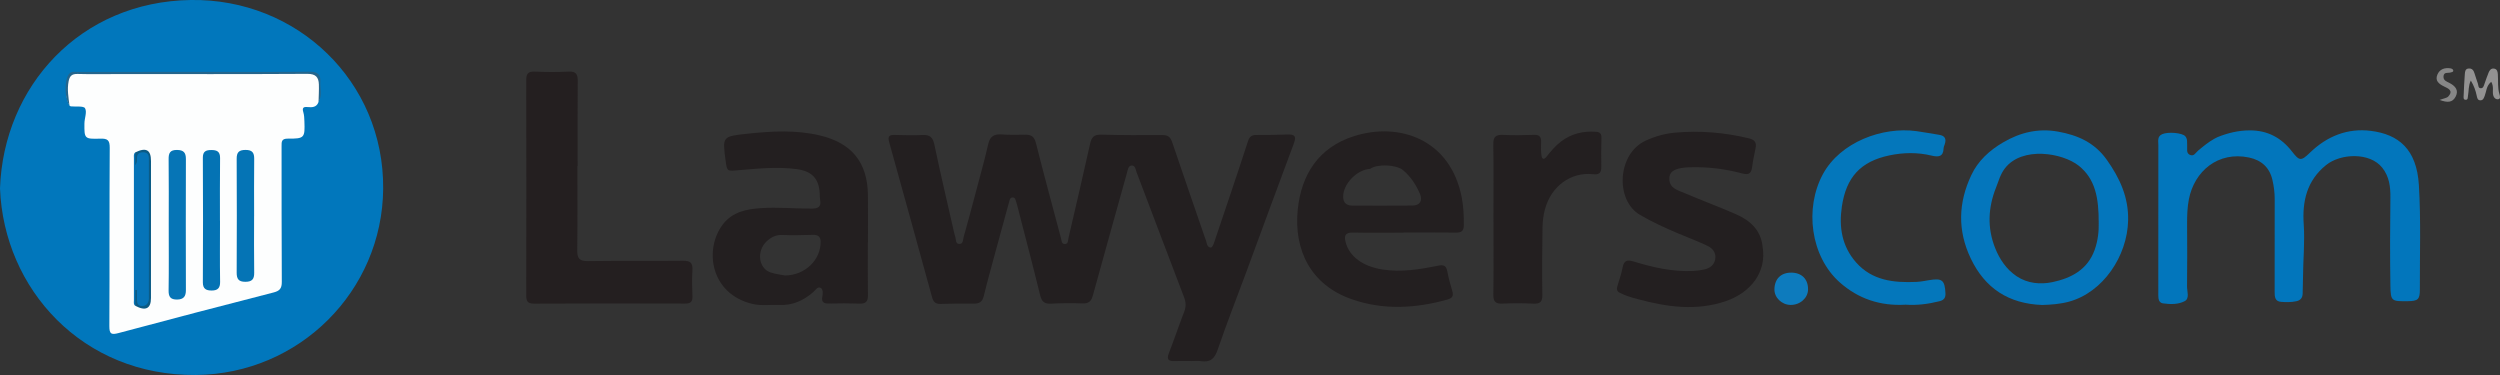
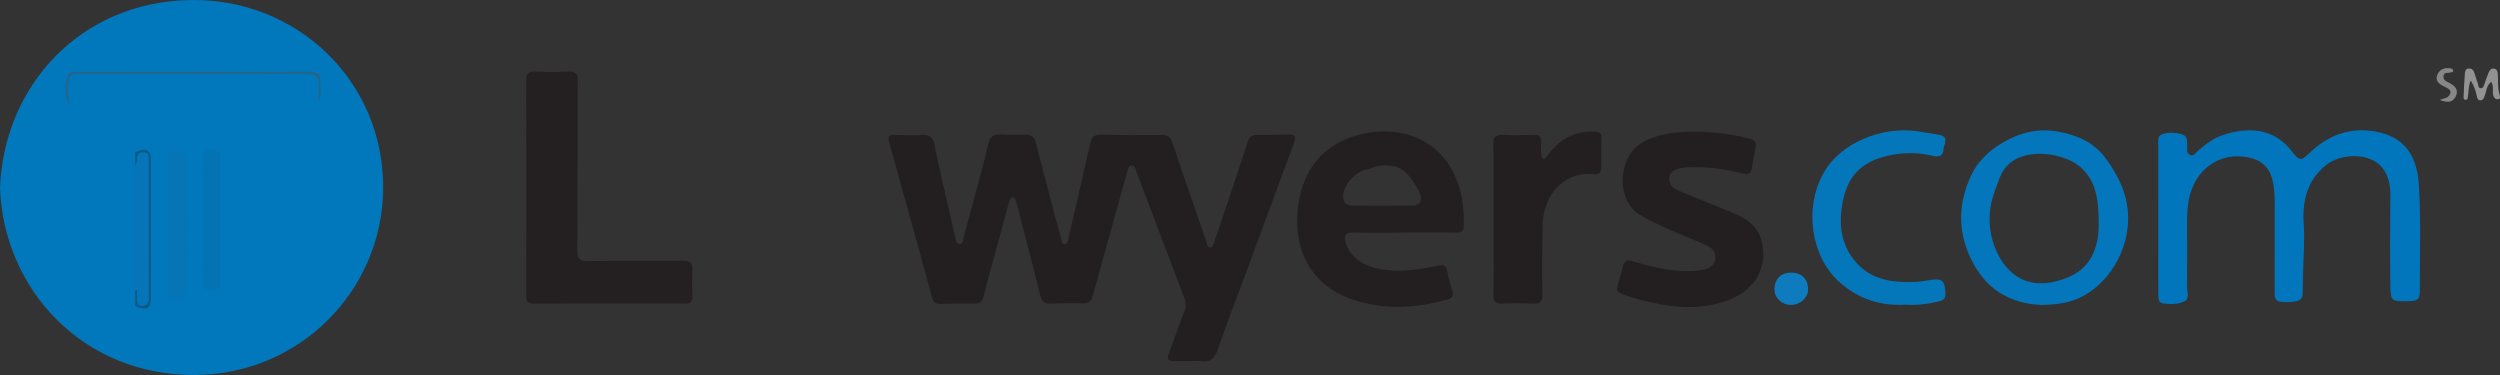
<svg xmlns="http://www.w3.org/2000/svg" width="100" height="15" viewBox="0 0 100 15" fill="none">
  <rect x="0" y="0" width="100" height="15" fill="#333333" stroke="none" />
  <g clip-path="url(#clip0_3878_2210)">
    <path d="M0 7.532C0.145 3.445 3.205 0.07 7.623 2.20529e-05C11.884 -0.067 15.364 3.256 15.327 7.553C15.292 11.642 11.974 14.963 7.834 14.999C3.295 15.038 0.153 11.558 0 7.532Z" fill="#0177BC" />
    <path d="M47.626 14.441C47.411 14.441 47.196 14.434 46.981 14.443C46.722 14.455 46.663 14.363 46.756 14.124C46.97 13.573 47.158 13.014 47.37 12.463C47.447 12.264 47.44 12.091 47.363 11.89C46.724 10.224 46.097 8.554 45.462 6.887C45.422 6.781 45.415 6.604 45.258 6.622C45.124 6.636 45.112 6.795 45.079 6.913C44.626 8.544 44.166 10.174 43.718 11.807C43.656 12.036 43.562 12.147 43.304 12.137C42.886 12.121 42.465 12.123 42.048 12.147C41.782 12.162 41.67 12.069 41.607 11.815C41.329 10.679 41.031 9.549 40.74 8.417C40.712 8.309 40.689 8.199 40.653 8.094C40.625 8.014 40.611 7.894 40.502 7.897C40.396 7.901 40.381 8.018 40.358 8.101C40.17 8.778 39.986 9.456 39.802 10.134C39.648 10.705 39.488 11.274 39.35 11.847C39.294 12.08 39.167 12.149 38.942 12.145C38.501 12.139 38.059 12.143 37.619 12.157C37.421 12.163 37.334 12.074 37.286 11.9C36.715 9.825 36.143 7.752 35.565 5.679C35.507 5.47 35.556 5.392 35.778 5.397C36.151 5.407 36.525 5.418 36.898 5.4C37.189 5.385 37.311 5.484 37.373 5.775C37.625 6.974 37.907 8.167 38.178 9.362C38.188 9.405 38.205 9.447 38.216 9.49C38.242 9.593 38.222 9.75 38.362 9.758C38.532 9.769 38.516 9.589 38.545 9.484C38.713 8.893 38.87 8.3 39.027 7.708C39.198 7.061 39.38 6.416 39.529 5.764C39.597 5.464 39.752 5.359 40.049 5.377C40.364 5.396 40.683 5.398 40.999 5.388C41.255 5.38 41.373 5.466 41.439 5.728C41.756 6.991 42.1 8.248 42.434 9.507C42.462 9.611 42.456 9.766 42.595 9.762C42.736 9.759 42.721 9.601 42.744 9.499C43.033 8.25 43.327 7.004 43.603 5.753C43.66 5.492 43.757 5.378 44.047 5.386C44.861 5.408 45.676 5.408 46.49 5.402C46.707 5.4 46.814 5.473 46.883 5.676C47.319 6.965 47.765 8.25 48.208 9.537C48.23 9.6 48.255 9.662 48.268 9.727C48.287 9.828 48.349 9.907 48.441 9.901C48.485 9.898 48.536 9.789 48.559 9.72C48.782 9.065 49.002 8.409 49.222 7.753C49.455 7.055 49.693 6.358 49.916 5.657C49.972 5.482 50.054 5.398 50.247 5.399C50.665 5.402 51.084 5.394 51.503 5.38C51.779 5.371 51.865 5.442 51.757 5.73C51.114 7.443 50.488 9.162 49.853 10.879C49.471 11.914 49.064 12.941 48.708 13.985C48.585 14.346 48.415 14.504 48.034 14.446C47.901 14.426 47.763 14.443 47.627 14.443L47.626 14.441Z" fill="#231F20" />
    <path d="M88.573 5.551C88.617 5.529 88.662 5.506 88.706 5.483C89.117 5.317 89.537 5.217 89.989 5.215C90.703 5.213 91.251 5.509 91.675 6.054C91.98 6.447 92.04 6.453 92.403 6.102C93.081 5.448 93.901 5.116 94.837 5.235C95.938 5.374 96.668 5.963 96.755 7.4C96.84 8.791 96.789 10.187 96.794 11.58C96.795 11.976 96.718 12.043 96.317 12.047C95.656 12.054 95.626 12.055 95.616 11.415C95.598 10.244 95.602 9.073 95.616 7.902C95.621 7.483 95.576 7.067 95.289 6.707C94.792 6.084 93.625 6.131 93.04 6.605C92.267 7.231 92.086 8.063 92.149 8.977C92.198 9.691 92.123 10.401 92.12 11.113C92.119 11.323 92.114 11.536 92.106 11.748C92.1 11.916 92.022 12.013 91.85 12.05C91.648 12.093 91.444 12.089 91.242 12.074C90.995 12.055 90.986 11.868 90.986 11.678C90.988 10.44 90.986 9.201 90.988 7.963C90.988 7.705 90.956 7.453 90.898 7.202C90.785 6.702 90.459 6.406 89.962 6.301C88.732 6.04 87.771 6.841 87.553 7.981C87.493 8.299 87.483 8.622 87.484 8.946C87.489 9.783 87.492 10.62 87.482 11.456C87.479 11.658 87.594 11.938 87.386 12.047C87.133 12.18 86.817 12.177 86.522 12.135C86.411 12.12 86.349 12.035 86.338 11.923C86.33 11.845 86.332 11.768 86.332 11.689C86.332 9.727 86.33 7.765 86.334 5.802C86.334 5.643 86.283 5.455 86.49 5.366C86.725 5.264 87.285 5.313 87.407 5.446C87.51 5.558 87.477 5.698 87.487 5.829C87.497 5.957 87.441 6.118 87.59 6.192C87.755 6.274 87.825 6.108 87.922 6.027C88.129 5.855 88.336 5.683 88.572 5.551L88.573 5.551Z" fill="#0276BC" />
    <path d="M23.096 6.643C23.096 7.768 23.104 8.894 23.09 10.02C23.087 10.332 23.177 10.448 23.514 10.444C24.781 10.425 26.049 10.444 27.316 10.43C27.617 10.426 27.716 10.518 27.697 10.811C27.675 11.156 27.683 11.503 27.698 11.848C27.706 12.062 27.635 12.143 27.409 12.143C25.395 12.137 23.382 12.135 21.368 12.146C21.102 12.147 21.048 12.047 21.049 11.811C21.055 8.946 21.055 6.08 21.049 3.215C21.049 2.963 21.11 2.852 21.39 2.864C21.841 2.885 22.295 2.886 22.747 2.864C23.038 2.85 23.111 2.966 23.109 3.231C23.1 4.368 23.105 5.505 23.105 6.642C23.102 6.642 23.098 6.642 23.095 6.642L23.096 6.643Z" fill="#241F20" />
    <path d="M64.794 11.714C64.644 11.642 64.668 11.53 64.708 11.402C64.781 11.168 64.859 10.934 64.906 10.694C64.956 10.432 65.074 10.379 65.329 10.456C66.108 10.693 66.9 10.878 67.726 10.838C67.872 10.832 68.019 10.811 68.161 10.781C68.386 10.733 68.56 10.612 68.607 10.379C68.657 10.122 68.513 9.936 68.301 9.834C67.925 9.654 67.533 9.508 67.148 9.346C66.618 9.123 66.098 8.886 65.599 8.595C64.6 8.012 64.687 6.147 65.828 5.625C66.204 5.453 66.593 5.342 66.999 5.306C67.999 5.216 68.986 5.299 69.963 5.535C70.208 5.594 70.268 5.717 70.221 5.939C70.168 6.19 70.115 6.442 70.083 6.696C70.051 6.946 69.936 7.004 69.693 6.939C69.013 6.757 68.32 6.67 67.614 6.69C67.07 6.704 66.803 6.819 66.777 7.089C66.735 7.524 67.107 7.606 67.396 7.729C68.07 8.017 68.759 8.272 69.43 8.565C69.993 8.811 70.424 9.187 70.5 9.84C70.687 10.885 70.023 11.709 69.025 12.048C67.838 12.45 66.664 12.278 65.495 11.961C65.256 11.896 65.016 11.83 64.795 11.713L64.794 11.714Z" fill="#231F20" />
    <path d="M59.738 8.781C59.738 7.779 59.748 6.776 59.732 5.773C59.727 5.475 59.827 5.382 60.122 5.396C60.539 5.417 60.958 5.406 61.376 5.394C61.593 5.388 61.65 5.492 61.644 5.68C61.638 5.858 61.635 6.038 61.657 6.213C61.676 6.359 61.746 6.413 61.864 6.264C62.037 6.044 62.218 5.829 62.444 5.658C62.859 5.344 63.33 5.233 63.847 5.272C64.007 5.284 64.06 5.356 64.058 5.506C64.05 5.896 64.043 6.286 64.052 6.676C64.058 6.91 63.965 6.996 63.73 6.969C62.84 6.869 62.039 7.443 61.793 8.392C61.735 8.616 61.705 8.853 61.701 9.084C61.688 9.986 61.678 10.889 61.694 11.791C61.699 12.076 61.606 12.159 61.328 12.146C60.922 12.125 60.514 12.125 60.108 12.144C59.831 12.157 59.73 12.075 59.734 11.79C59.748 10.787 59.739 9.784 59.739 8.781H59.738Z" fill="#231F20" />
    <path d="M76.226 12.187C75.211 12.248 74.329 11.951 73.59 11.295C72.423 10.258 72.171 8.331 72.922 6.955C73.616 5.688 75.291 5.058 76.661 5.246C76.963 5.287 77.262 5.346 77.563 5.392C77.801 5.429 77.863 5.56 77.788 5.773C77.77 5.825 77.746 5.88 77.744 5.933C77.733 6.274 77.534 6.29 77.263 6.224C76.705 6.088 76.132 6.099 75.583 6.214C74.418 6.457 73.847 7.093 73.674 8.264C73.553 9.079 73.675 9.849 74.24 10.493C74.881 11.223 75.751 11.317 76.656 11.276C76.825 11.268 76.992 11.236 77.159 11.207C77.685 11.118 77.793 11.203 77.818 11.735C77.826 11.897 77.769 12.001 77.587 12.047C77.134 12.161 76.677 12.22 76.226 12.187Z" fill="#0477BB" />
    <path d="M71.66 10.905C72.074 10.911 72.328 11.169 72.322 11.581C72.317 11.924 72 12.202 71.62 12.197C71.265 12.191 70.967 11.898 70.977 11.563C70.989 11.146 71.244 10.901 71.66 10.905H71.66Z" fill="#0D7BBD" />
    <path d="M99.649 3.272C99.448 3.436 99.46 3.652 99.389 3.831C99.357 3.913 99.332 4.011 99.22 4.013C99.098 4.015 99.087 3.909 99.068 3.825C99.025 3.623 98.959 3.43 98.833 3.222C98.73 3.432 98.756 3.635 98.72 3.825C98.706 3.896 98.73 4.001 98.615 3.991C98.528 3.984 98.543 3.891 98.546 3.829C98.558 3.541 98.57 3.252 98.593 2.965C98.601 2.87 98.605 2.751 98.745 2.74C98.881 2.729 98.945 2.813 98.98 2.933C99.02 3.071 99.071 3.207 99.115 3.343C99.137 3.415 99.127 3.521 99.221 3.529C99.334 3.539 99.352 3.429 99.382 3.346C99.434 3.2 99.483 3.052 99.542 2.909C99.58 2.813 99.643 2.723 99.765 2.744C99.889 2.765 99.906 2.868 99.914 2.974C99.933 3.239 99.897 3.507 99.978 3.767C100.001 3.841 100.026 3.949 99.937 3.968C99.83 3.99 99.748 3.906 99.725 3.795C99.691 3.637 99.762 3.465 99.649 3.272Z" fill="#939292" />
    <path d="M97.586 3.997C97.752 3.934 97.874 3.923 97.933 3.858C98.148 3.62 97.923 3.537 97.756 3.455C97.555 3.356 97.396 3.232 97.493 2.991C97.585 2.763 97.788 2.698 98.023 2.734C98.061 2.74 98.116 2.77 98.126 2.801C98.151 2.878 98.074 2.884 98.025 2.899C97.918 2.932 97.754 2.867 97.74 3.054C97.728 3.226 97.875 3.263 97.993 3.326C98.214 3.444 98.359 3.611 98.225 3.867C98.097 4.113 97.885 4.109 97.586 3.997V3.997Z" fill="#878787" />
-     <path d="M12.742 4.077C12.667 4.297 12.485 4.3 12.301 4.282C12.127 4.265 12.082 4.321 12.133 4.489C12.168 4.604 12.172 4.73 12.176 4.852C12.201 5.512 12.178 5.55 11.52 5.545C11.256 5.543 11.262 5.668 11.263 5.851C11.267 7.658 11.259 9.465 11.272 11.273C11.274 11.536 11.19 11.636 10.938 11.7C8.873 12.23 6.81 12.768 4.751 13.32C4.45 13.401 4.373 13.364 4.374 13.042C4.387 10.666 4.374 8.29 4.389 5.914C4.391 5.615 4.312 5.536 4.013 5.546C3.377 5.565 3.371 5.549 3.377 4.936C3.38 4.728 3.488 4.477 3.401 4.329C3.342 4.229 3.027 4.276 2.828 4.254C2.81 4.252 2.793 4.228 2.776 4.214C2.625 3.922 2.64 3.608 2.677 3.301C2.708 3.043 2.849 2.903 3.158 2.904C6.223 2.914 9.287 2.91 12.351 2.911C12.683 2.911 12.78 2.994 12.779 3.32C12.778 3.572 12.831 3.829 12.742 4.077Z" fill="#FDFEFE" />
    <path d="M12.742 4.078C12.747 3.844 12.763 3.61 12.755 3.377C12.746 3.094 12.633 2.952 12.296 2.954C9.763 2.969 7.23 2.963 4.698 2.963C4.166 2.963 3.635 2.973 3.104 2.958C2.875 2.952 2.787 3.039 2.745 3.252C2.68 3.579 2.74 3.894 2.778 4.213C2.582 3.954 2.571 3.238 2.742 2.984C2.841 2.836 2.978 2.877 3.105 2.877C4.833 2.874 6.561 2.875 8.289 2.875C9.656 2.875 11.022 2.884 12.389 2.867C12.707 2.863 12.831 2.992 12.814 3.269C12.797 3.538 12.902 3.82 12.743 4.077L12.742 4.078Z" fill="#24658C" />
-     <path d="M34.718 9.703C34.718 9.068 34.725 8.432 34.717 7.797C34.701 6.494 34.068 5.716 32.785 5.415C31.823 5.189 30.853 5.246 29.882 5.35C28.893 5.456 28.894 5.461 29.024 6.426C29.084 6.87 29.082 6.847 29.552 6.807C30.317 6.743 31.083 6.664 31.853 6.763C32.472 6.843 32.761 7.139 32.789 7.743C32.793 7.832 32.79 7.923 32.806 8.01C32.858 8.277 32.71 8.342 32.48 8.344C31.796 8.348 31.112 8.279 30.427 8.326C29.851 8.365 29.3 8.479 28.924 8.963C28.151 9.959 28.41 11.757 30.098 12.157C30.462 12.243 30.816 12.181 31.174 12.198C31.7 12.223 32.14 12.023 32.526 11.687C32.617 11.609 32.701 11.451 32.824 11.513C32.925 11.563 32.919 11.739 32.895 11.851C32.84 12.121 32.98 12.146 33.195 12.141C33.591 12.132 33.987 12.13 34.383 12.145C34.637 12.154 34.721 12.054 34.717 11.811C34.707 11.109 34.714 10.406 34.714 9.703C34.716 9.703 34.717 9.703 34.719 9.703H34.718ZM31.393 11.019C31.256 10.991 31.028 10.967 30.817 10.895C30.339 10.733 30.254 10.036 30.667 9.653C30.84 9.492 31.038 9.385 31.305 9.399C31.71 9.421 32.116 9.4 32.522 9.394C32.712 9.391 32.821 9.46 32.825 9.664C32.838 10.383 32.211 11.016 31.393 11.019Z" fill="#231F20" />
    <path d="M84.271 6.39C83.78 5.701 83.112 5.407 82.322 5.265C81.529 5.123 80.808 5.295 80.123 5.697C79.577 6.018 79.125 6.429 78.857 6.995C78.332 8.102 78.293 9.217 78.833 10.344C79.405 11.54 80.353 12.148 81.681 12.199C82.047 12.189 82.405 12.162 82.758 12.067C84.116 11.698 85.095 10.247 85.125 8.814C85.145 7.896 84.797 7.131 84.271 6.39V6.39ZM83.783 10.004C83.496 10.791 82.846 11.126 82.1 11.285C81.616 11.387 81.098 11.339 80.666 11.05C80.255 10.775 79.983 10.368 79.805 9.92C79.486 9.12 79.522 8.307 79.838 7.512C79.944 7.247 80.009 6.974 80.199 6.729C80.886 5.844 82.503 6.11 83.155 6.633C83.81 7.16 83.954 7.909 83.948 8.927C83.956 9.224 83.924 9.617 83.783 10.004Z" fill="#0476BC" />
    <path d="M6.749 8.974C6.749 8.106 6.756 7.238 6.745 6.369C6.741 6.122 6.803 5.995 7.081 5.998C7.342 6.001 7.437 6.102 7.436 6.361C7.43 8.109 7.432 9.857 7.436 11.605C7.436 11.849 7.351 11.978 7.085 11.982C6.816 11.984 6.74 11.869 6.744 11.614C6.758 10.735 6.749 9.855 6.749 8.975L6.749 8.974Z" fill="#0675B6" />
    <path d="M8.8 8.832C8.8 9.646 8.791 10.46 8.804 11.275C8.809 11.529 8.698 11.621 8.468 11.621C8.251 11.621 8.113 11.561 8.114 11.293C8.124 9.631 8.123 7.969 8.114 6.306C8.113 6.057 8.235 6.002 8.447 6.001C8.671 6 8.807 6.056 8.803 6.322C8.792 7.159 8.799 7.995 8.798 8.832L8.8 8.832Z" fill="#0473B4" />
    <path d="M5.41 12.232C5.332 12.175 5.356 12.092 5.356 12.018C5.355 10.117 5.355 8.216 5.356 6.316C5.356 6.24 5.337 6.158 5.408 6.098C5.447 6.142 5.46 6.191 5.436 6.247C5.472 6.228 5.454 6.187 5.472 6.16C5.567 6.017 5.71 6.047 5.84 6.071C5.979 6.096 5.993 6.215 5.99 6.333C5.989 6.4 5.99 6.467 5.99 6.534C5.99 8.305 5.99 10.076 5.99 11.848C5.99 11.99 6.018 12.147 5.863 12.238C5.759 12.298 5.64 12.311 5.54 12.246C5.388 12.147 5.472 11.991 5.449 11.886C5.412 11.976 5.492 12.116 5.411 12.233L5.41 12.232Z" fill="#0674B8" />
-     <path d="M10.164 8.636C10.164 9.395 10.156 10.153 10.168 10.911C10.172 11.17 10.077 11.272 9.813 11.272C9.541 11.273 9.466 11.154 9.467 10.903C9.474 9.387 9.476 7.87 9.467 6.354C9.465 6.092 9.558 5.998 9.821 5.997C10.092 5.996 10.172 6.11 10.168 6.361C10.158 7.12 10.165 7.878 10.165 8.636H10.163H10.164Z" fill="#0574B5" />
    <path d="M5.41 12.232V11.601C5.433 11.6 5.456 11.598 5.48 11.596C5.48 11.725 5.481 11.853 5.48 11.982C5.479 12.117 5.508 12.235 5.674 12.24C5.833 12.244 5.923 12.153 5.95 12.002C5.959 11.959 5.955 11.914 5.955 11.869C5.955 10.053 5.955 8.237 5.955 6.42C5.955 6.387 5.953 6.353 5.953 6.32C5.953 6.171 5.882 6.093 5.727 6.091C5.583 6.09 5.491 6.143 5.48 6.301C5.474 6.387 5.508 6.479 5.408 6.607C5.408 6.404 5.408 6.25 5.408 6.097C5.842 5.883 6.04 5.991 6.04 6.442C6.04 8.268 6.04 10.094 6.039 11.919C6.039 12.348 5.825 12.453 5.411 12.232H5.41Z" fill="#0B5B85" />
    <path d="M58.473 7.916C58.03 5.573 55.974 4.866 54.154 5.448C52.741 5.899 52.048 6.989 51.909 8.393C51.749 10.007 52.433 11.398 54.069 11.969C55.337 12.412 56.625 12.339 57.906 11.979C58.105 11.923 58.148 11.821 58.089 11.633C58.011 11.377 57.943 11.117 57.893 10.855C57.849 10.624 57.75 10.581 57.516 10.628C56.785 10.777 56.05 10.897 55.296 10.779C54.518 10.659 53.967 10.258 53.823 9.678C53.761 9.434 53.807 9.297 54.108 9.303C54.786 9.316 55.465 9.307 56.144 9.307C56.144 9.305 56.144 9.303 56.144 9.301C56.846 9.301 57.547 9.295 58.249 9.304C58.466 9.307 58.55 9.23 58.553 9.014C58.557 8.645 58.541 8.279 58.473 7.916ZM56.496 8.222C55.694 8.23 54.894 8.224 54.093 8.224C53.862 8.224 53.735 8.117 53.727 7.883C53.711 7.373 54.27 6.786 54.802 6.755H54.804C55.087 6.547 55.86 6.583 56.124 6.808C56.43 7.067 56.641 7.39 56.797 7.751C56.916 8.027 56.798 8.22 56.495 8.222H56.496Z" fill="#231F20" />
  </g>
  <defs>
    <clipPath id="clip0_3878_2210">
      <rect width="100" height="15" fill="white" />
    </clipPath>
  </defs>
</svg>